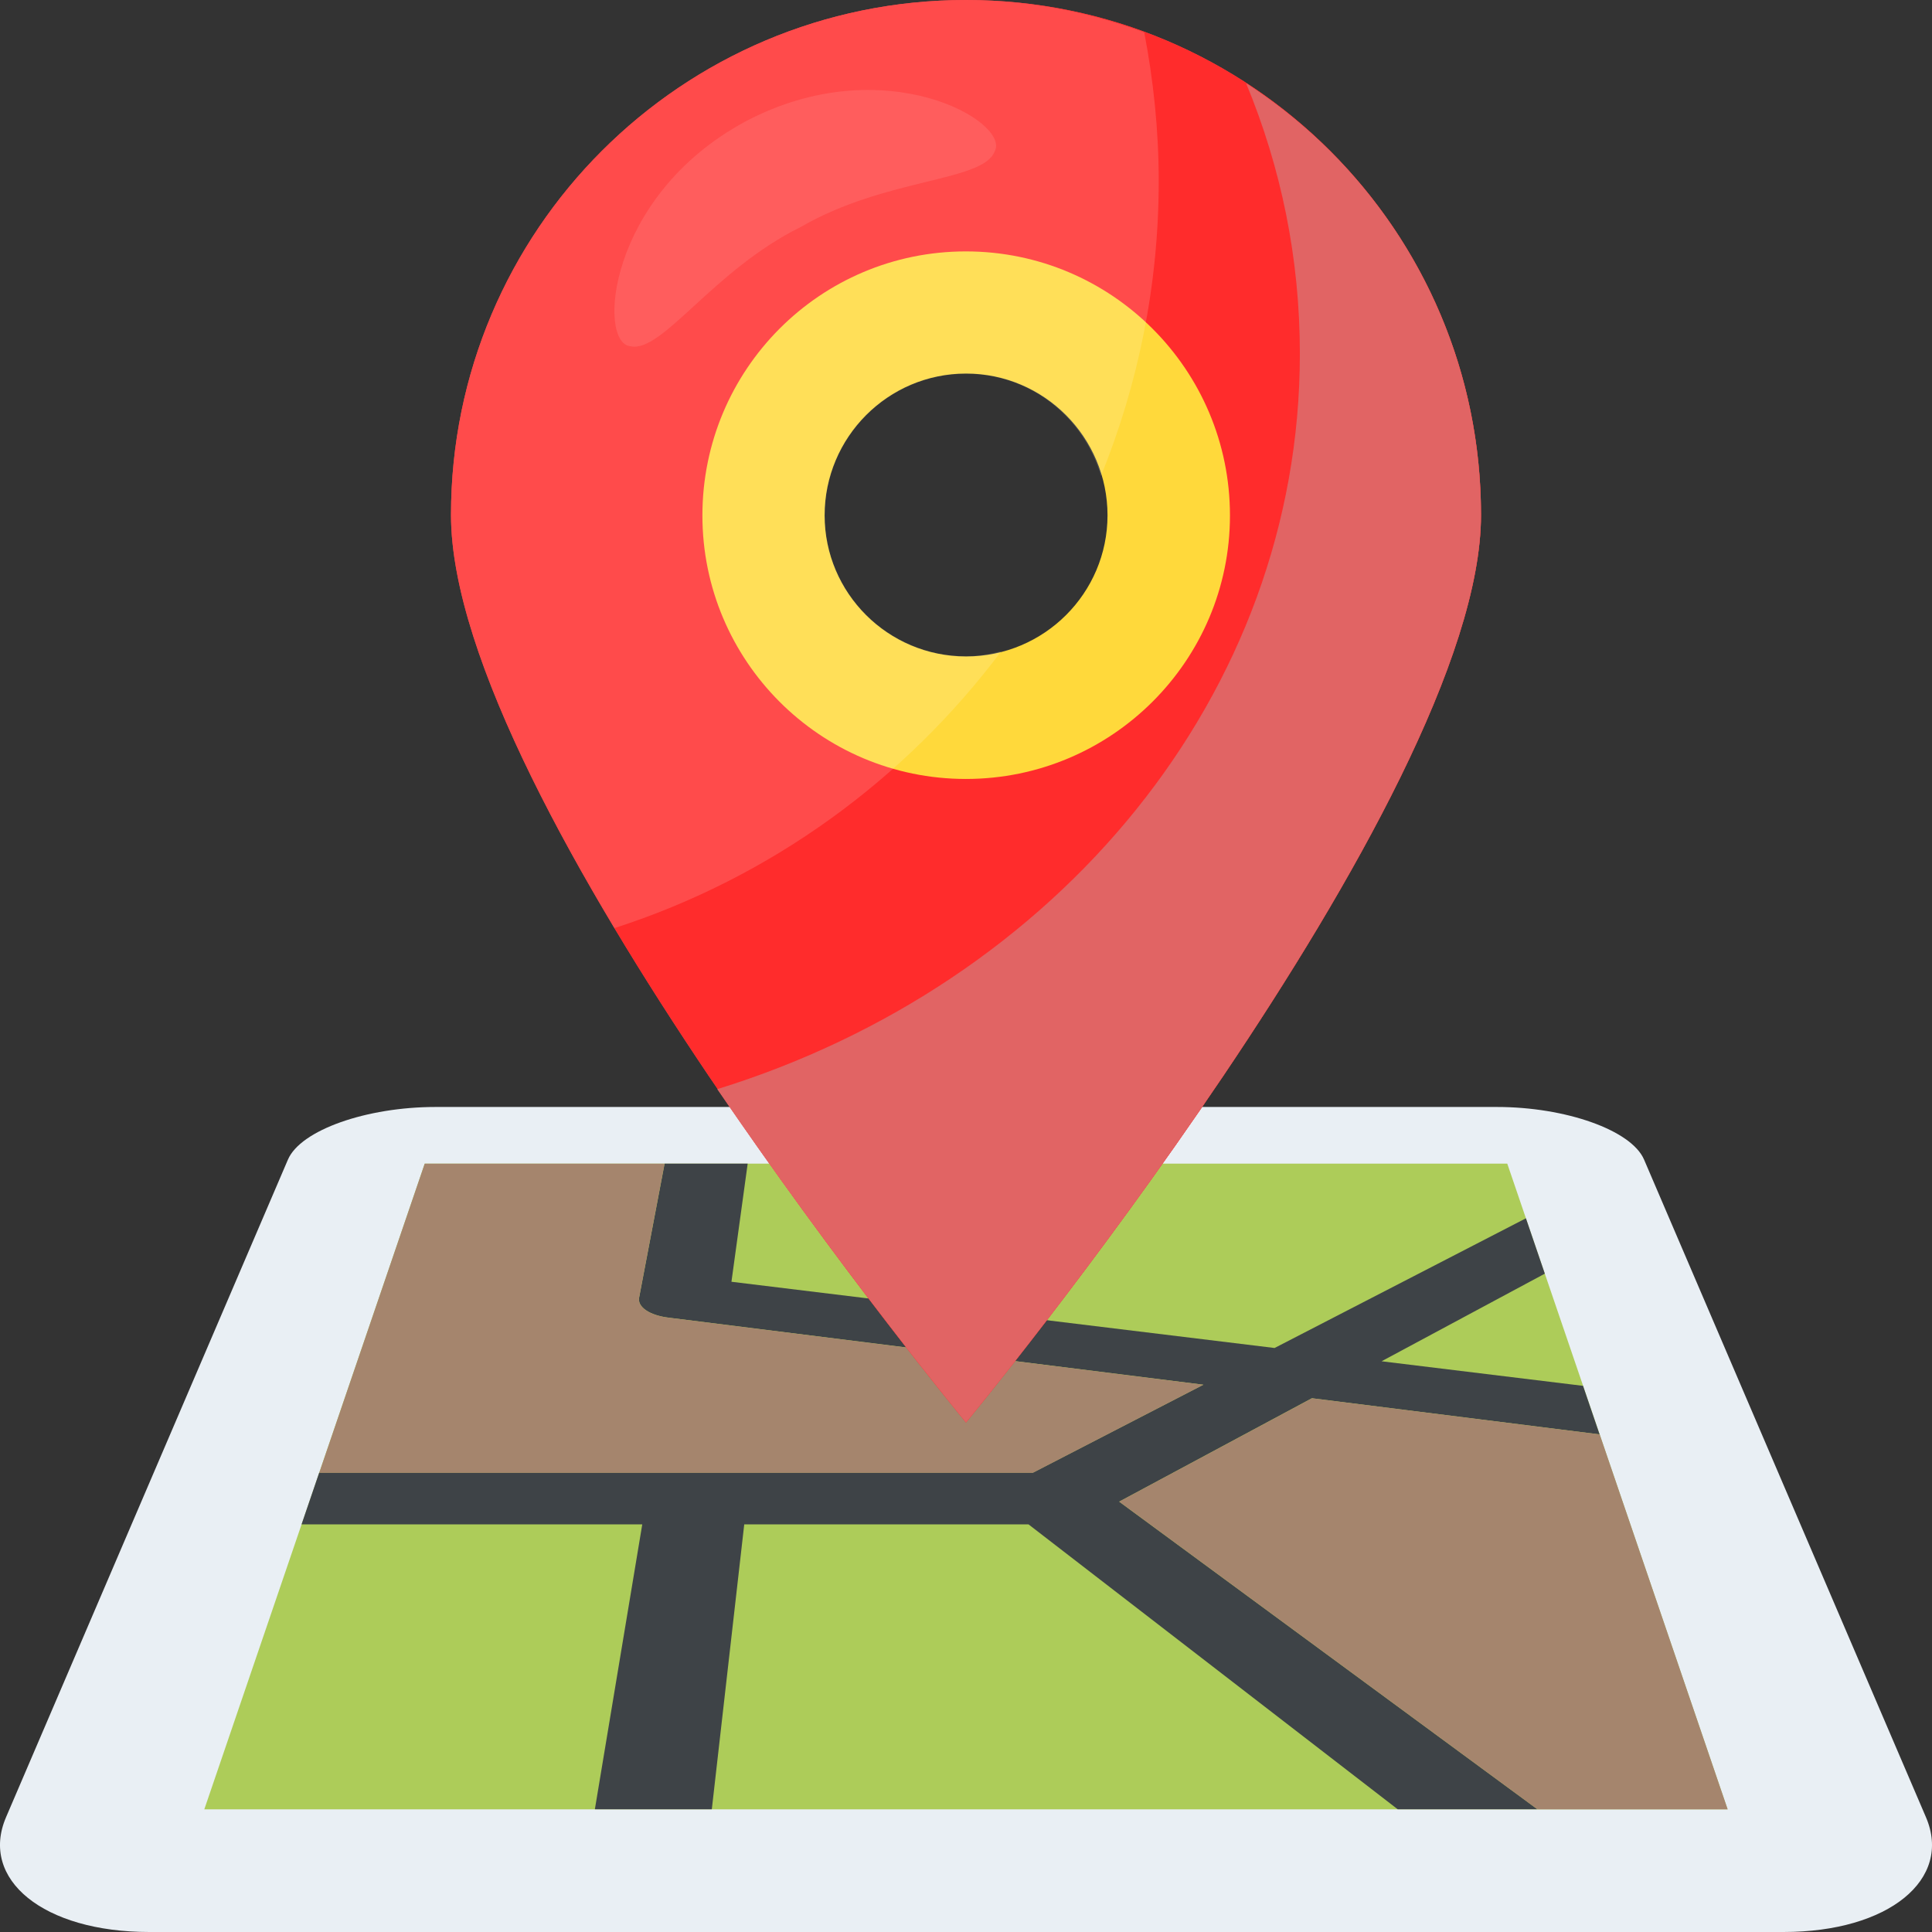
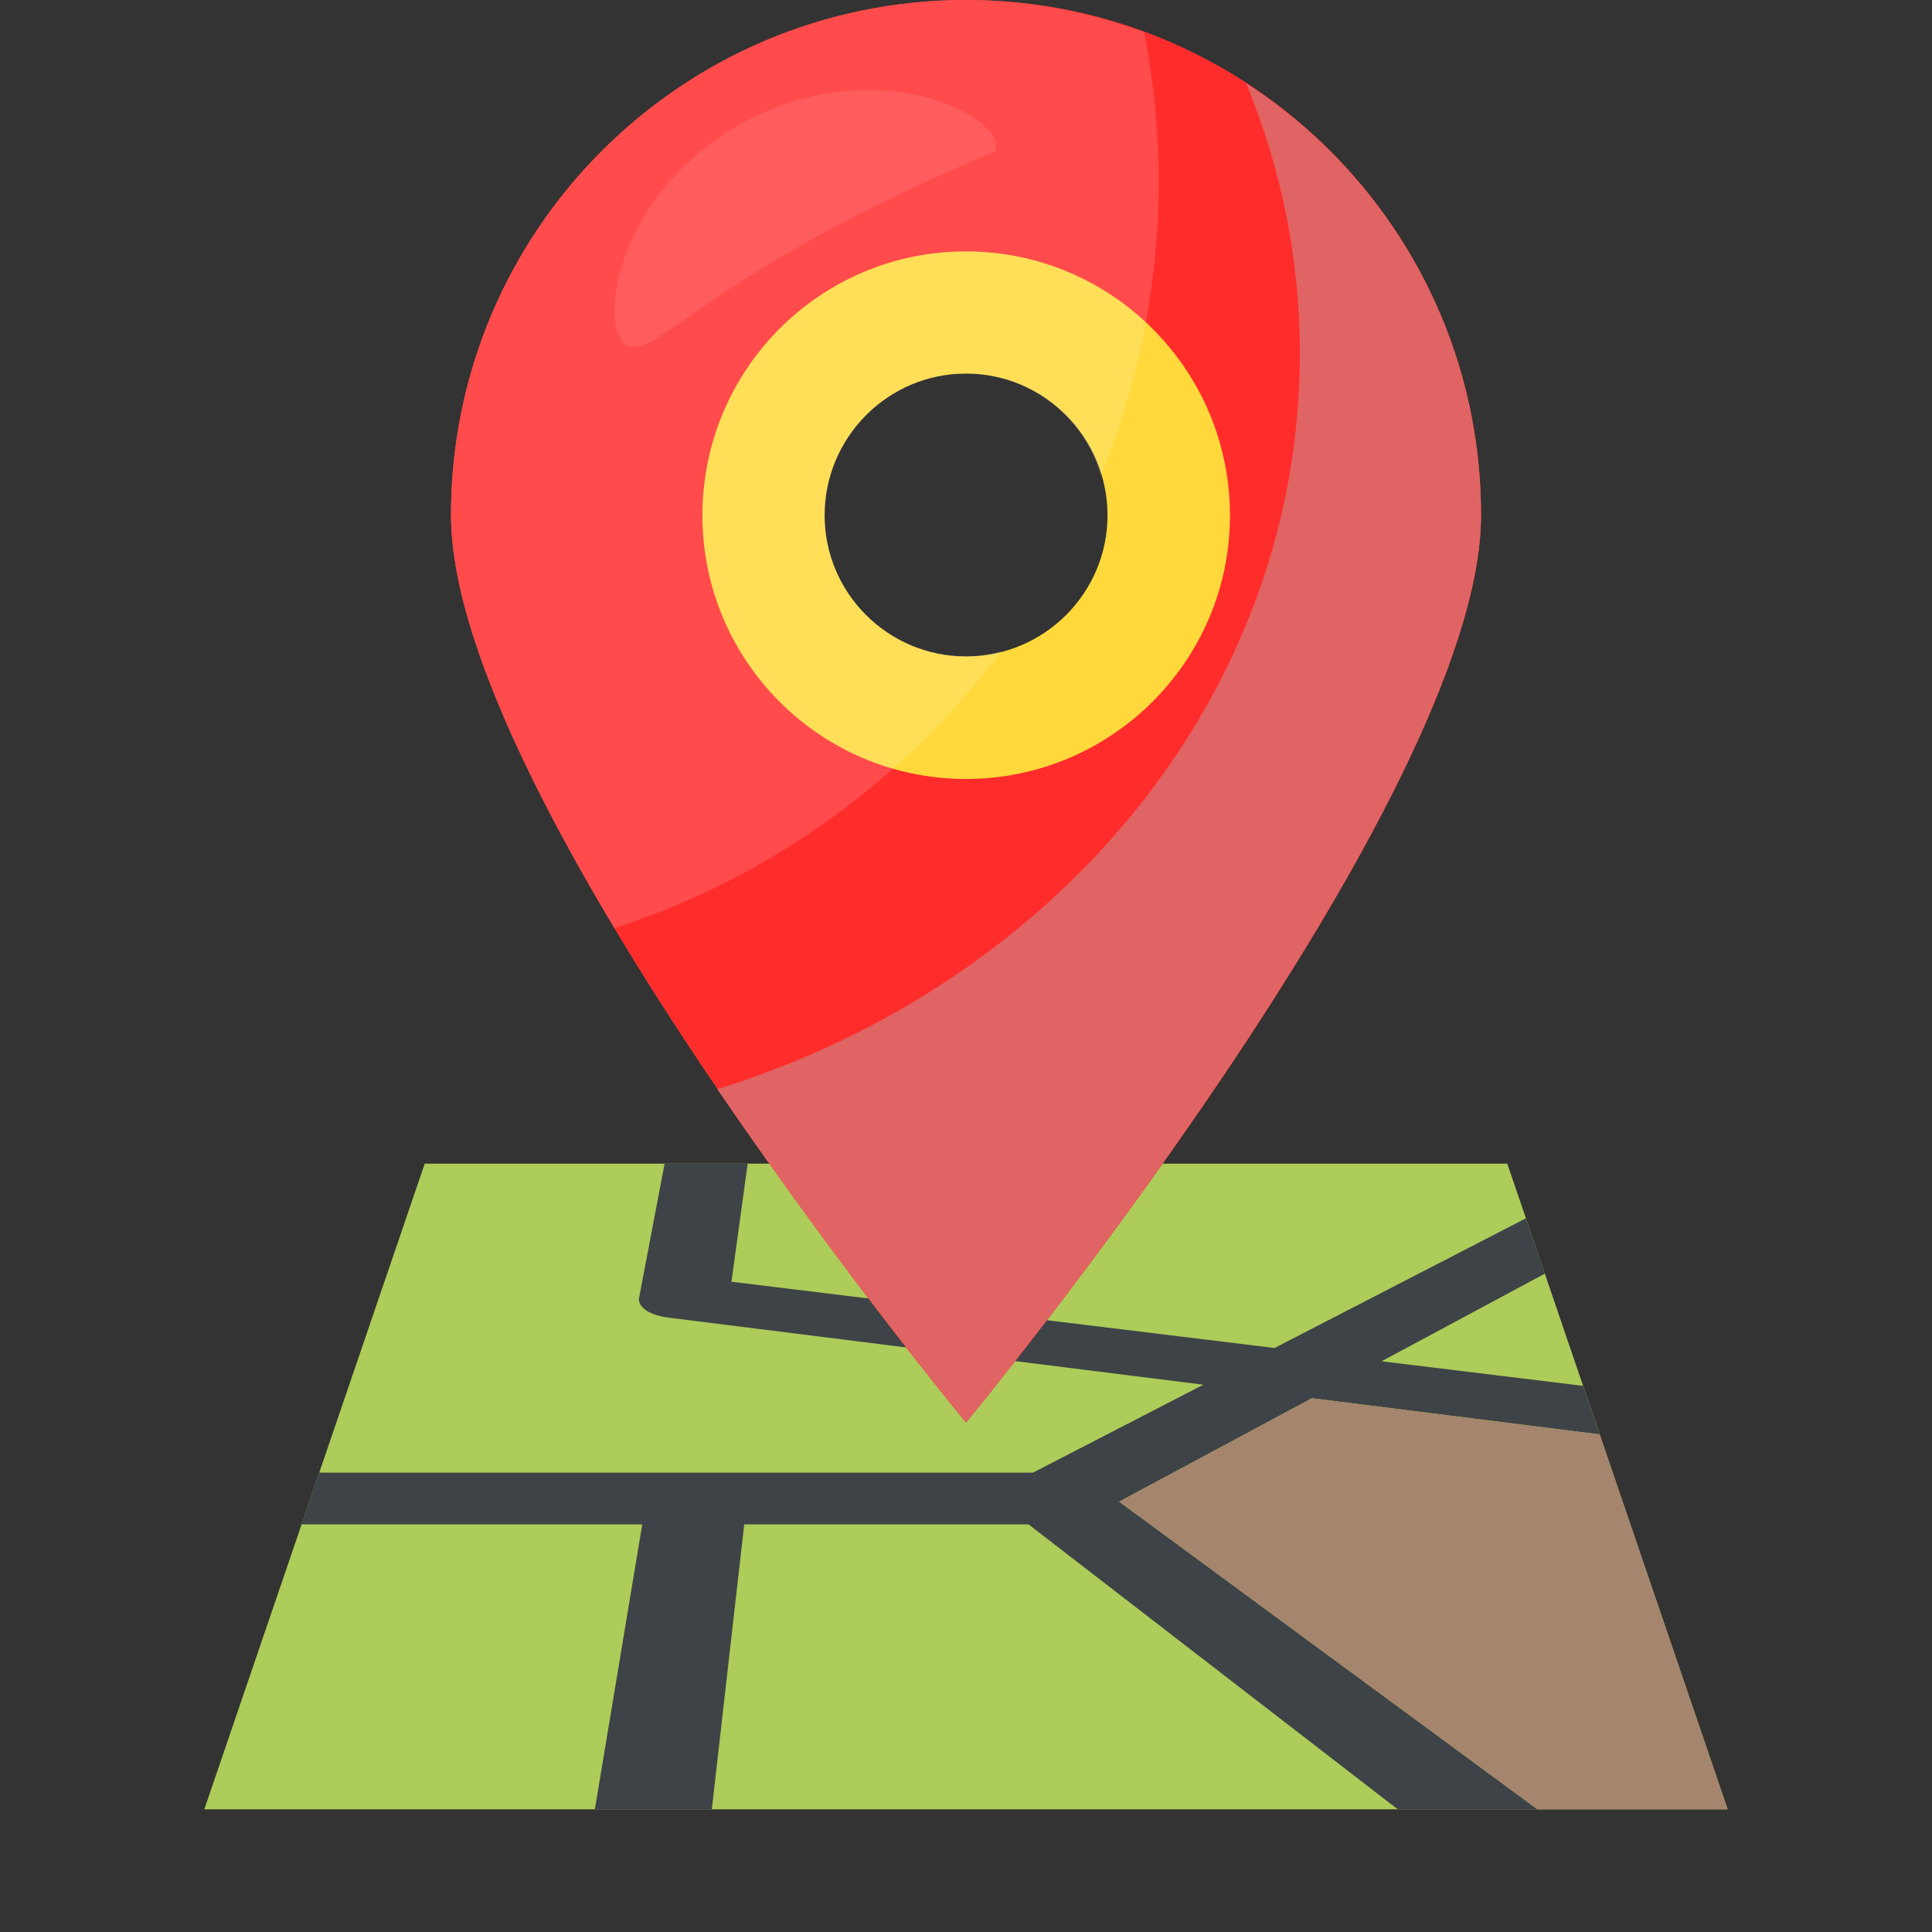
<svg xmlns="http://www.w3.org/2000/svg" width="32" height="32" viewBox="0 0 32 32" fill="none">
  <rect x="0" y="0" width="32" height="32" fill="#333333" stroke="none" />
  <g clip-path="url(#clip0_384_55)">
-     <path d="M27.231 19.207L31.9 30.099C32.341 31.128 31.284 32 29.541 32H2.473C0.716 32 -0.341 31.128 0.1 30.099L4.769 19.207C4.979 18.717 6.072 18.335 7.213 18.335H24.795C25.928 18.335 27.021 18.717 27.231 19.207Z" fill="#E9EFF4" />
    <path d="M3.384 29.968L7.035 19.273H24.965L28.615 29.968H3.384Z" fill="#ADCC59" />
    <path d="M22.883 22.547L25.587 21.096L25.274 20.179L21.111 22.327L12.115 21.23L12.384 19.273H11.008L10.586 21.493C10.556 21.649 10.761 21.789 11.087 21.826L19.932 22.935L17.108 24.392H5.287L4.995 25.248H10.638L9.853 29.967H11.79L12.327 25.248H17.035L23.15 29.967H25.464L18.537 24.872L21.729 23.159L26.494 23.758L26.22 22.954L22.883 22.547Z" fill="#3E4347" />
-     <path d="M19.931 22.936L11.086 21.827C10.761 21.789 10.556 21.65 10.585 21.494L11.007 19.274H7.035L5.288 24.394H17.108L19.931 22.936Z" fill="#A5856D" />
    <path d="M18.538 24.872L25.465 29.968H28.615L26.496 23.759L21.731 23.16L18.538 24.872Z" fill="#A5856D" />
    <path d="M16 0C11.29 0 7.47 3.82 7.47 8.53C7.47 13.25 16 23.56 16 23.56C16 23.56 24.53 13.25 24.53 8.53C24.53 3.82 20.71 0 16 0ZM16 11.899C14.14 11.899 12.631 10.39 12.631 8.539C12.631 6.679 14.14 5.161 16 5.161C17.86 5.161 19.369 6.679 19.369 8.539C19.369 10.39 17.86 11.899 16 11.899Z" fill="#E24B4B" />
    <path d="M16 0C11.29 0 7.47 3.82 7.47 8.53C7.47 13.25 16 23.56 16 23.56C16 23.56 24.53 13.25 24.53 8.53C24.53 3.82 20.71 0 16 0ZM16 11.899C14.14 11.899 12.631 10.39 12.631 8.539C12.631 6.679 14.14 5.161 16 5.161C17.86 5.161 19.369 6.679 19.369 8.539C19.369 10.39 17.86 11.899 16 11.899Z" fill="#FF2C2C" />
    <path d="M20.372 8.538C20.372 6.123 18.413 4.164 15.998 4.164C13.583 4.164 11.634 6.123 11.634 8.538C11.634 10.942 13.583 12.902 15.998 12.902C18.413 12.902 20.372 10.942 20.372 8.538ZM16.001 10.873C14.707 10.873 13.658 9.824 13.658 8.536C13.658 7.242 14.707 6.187 16.001 6.187C17.294 6.187 18.344 7.243 18.344 8.536C18.343 9.824 17.294 10.873 16.001 10.873Z" fill="#FFD93B" />
    <path d="M20.64 1.38C21.22 2.78 21.53 4.28 21.53 5.86C21.53 11.51 17.5 16.3 11.88 18.04C13.97 21.1 16 23.56 16 23.56C16 23.56 24.53 13.25 24.53 8.53C24.53 5.53 22.98 2.89 20.64 1.38Z" fill="#E16464" />
    <g opacity="0.1">
-       <path d="M16.474 2.51C16.278 3.012 14.67 2.944 13.266 3.758C11.81 4.474 10.967 5.852 10.444 5.735C9.887 5.691 10.057 3.246 12.344 2.014C14.639 0.795 16.749 2.02 16.474 2.51Z" fill="white" />
+       <path d="M16.474 2.51C11.81 4.474 10.967 5.852 10.444 5.735C9.887 5.691 10.057 3.246 12.344 2.014C14.639 0.795 16.749 2.02 16.474 2.51Z" fill="white" />
    </g>
    <path opacity="0.15" d="M16 10.87C14.71 10.87 13.66 9.82 13.66 8.54C13.66 7.24 14.71 6.19 16 6.19C17.062 6.19 17.95 6.906 18.236 7.882C18.848 6.374 19.192 4.728 19.192 3C19.192 2.157 19.105 1.334 18.952 0.535C18.03 0.195 17.039 0 16 0C11.29 0 7.47 3.82 7.47 8.53C7.47 10.303 8.674 12.865 10.177 15.372C12.764 14.539 14.988 12.914 16.584 10.787C16.396 10.836 16.203 10.87 16 10.87Z" fill="white" />
  </g>
  <defs>
    <clipPath id="clip0_384_55">
      <rect width="32" height="32" fill="white" />
    </clipPath>
  </defs>
</svg>